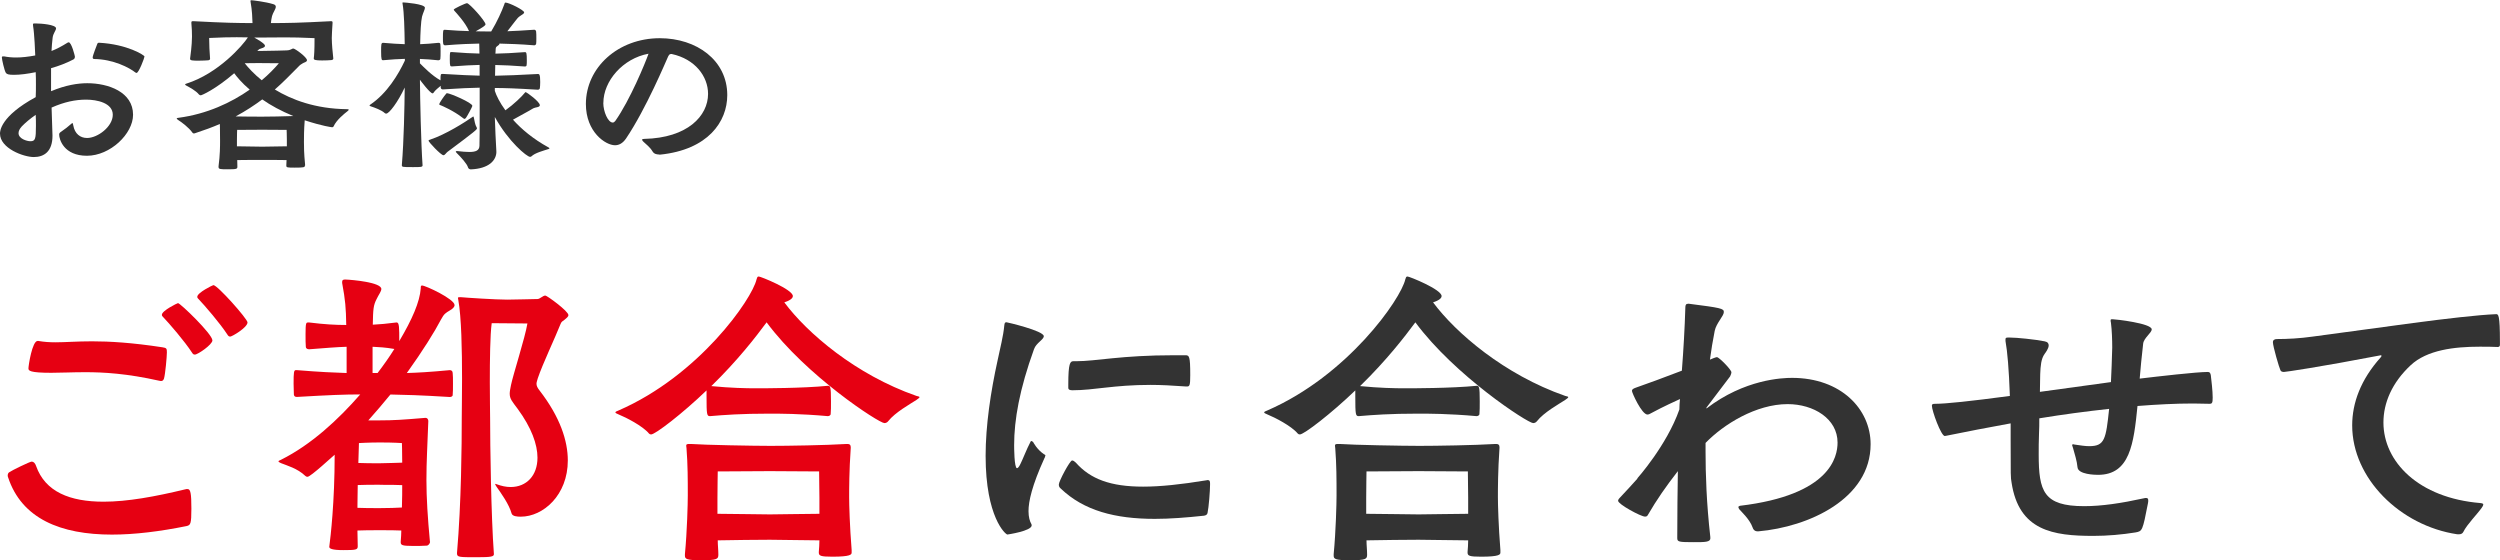
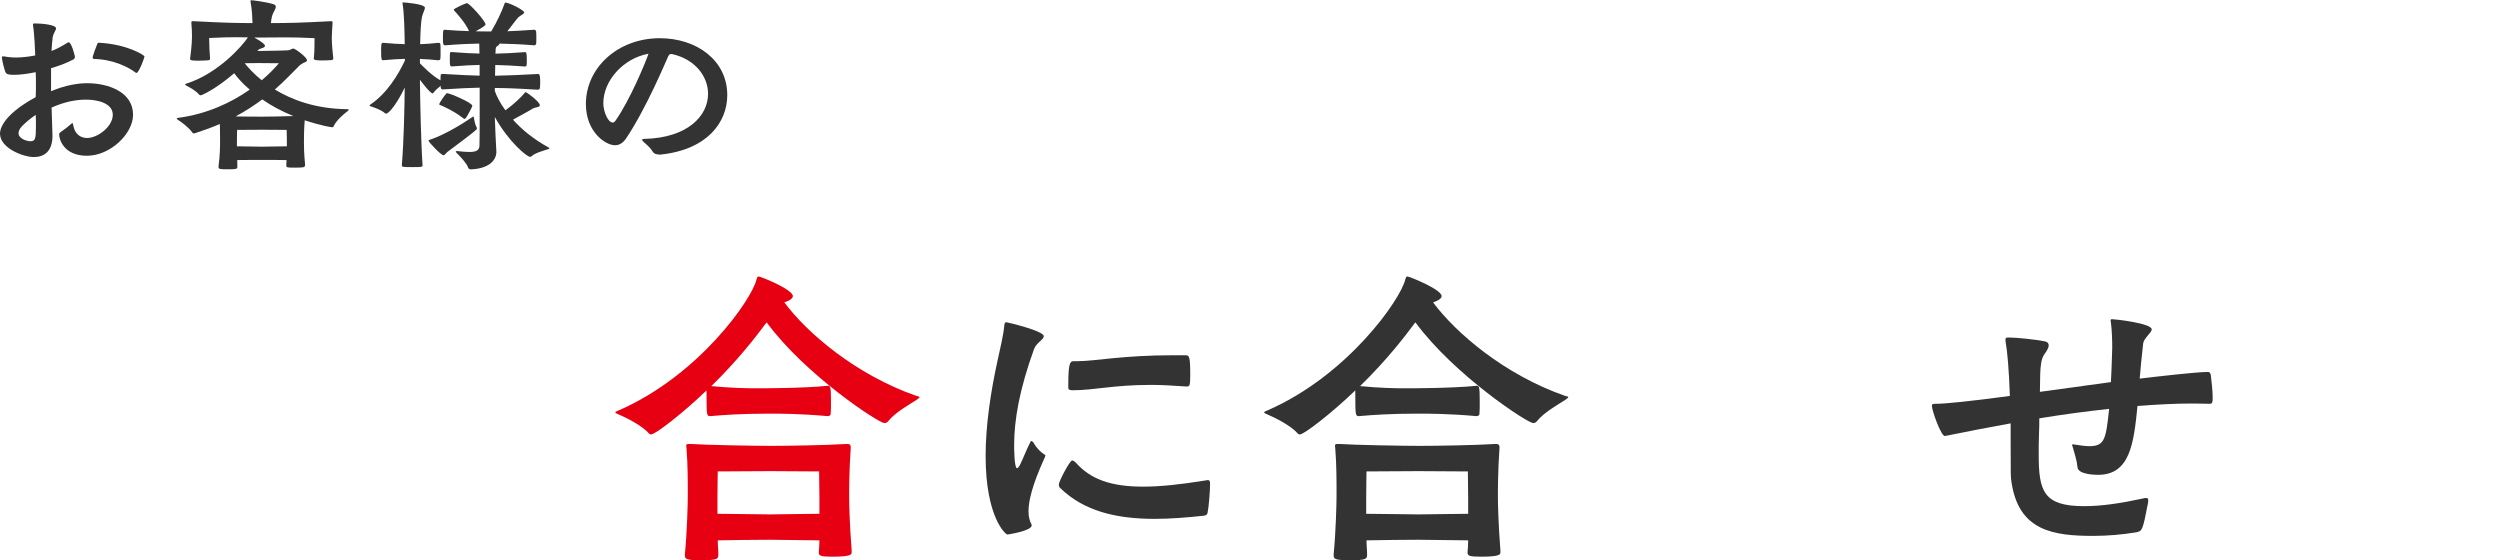
<svg xmlns="http://www.w3.org/2000/svg" height="74.05" viewBox="0 0 330.48 74.05" width="330.48">
  <path d="m6.77 12.05c1.9-.8 3.52-1.05 4.77-1.05 2.77 0 6.05 1.15 6.05 4.17 0 2.52-3.02 5.42-6.1 5.42s-3.67-2.2-3.67-2.8c0-.17.07-.25.25-.37.6-.43.87-.62 1.35-1.05.07-.05.1-.1.15-.1s.08.08.12.32c.2 1.1.92 1.65 1.82 1.65 1.4 0 3.4-1.5 3.4-3.07s-2.1-2-3.52-2-2.88.3-4.57 1.05c.12 3.4.12 3.67.12 3.72 0 2.1-1.12 2.82-2.47 2.82s-4.47-1.15-4.47-3.1c0-.27 0-2.25 4.72-4.82.03-.55.03-1.1.03-1.65s0-1.12-.03-1.65c-1.08.22-2.05.35-2.87.35-.7 0-.95-.07-1.08-.27-.2-.32-.52-1.77-.52-2 0-.12.02-.17.17-.17h.12c.5.1 1.02.15 1.6.15.77 0 1.6-.1 2.52-.27 0-.25-.12-2.97-.28-3.85-.02-.1-.02-.17-.02-.23 0-.15.05-.15.25-.15h.15c.65 0 2.65.15 2.65.65 0 .27-.38.65-.45 1.22-.07.58-.12 1.17-.15 1.77.65-.25 1.32-.6 2.12-1.1.05-.02.1-.05.15-.05.38 0 .82 1.82.82 1.87 0 .15-.02.3-.2.4-.97.5-1.97.88-2.95 1.15v3.02zm-3.92 4.7c-.25.27-.4.57-.4.85 0 .75 1.12 1.07 1.57 1.07.65 0 .73-.32.73-2.02 0-.48 0-.97-.03-1.47-.72.5-1.35 1.02-1.88 1.57zm15.07-7.15c-.8-.65-2.95-1.77-5.47-1.8-.12 0-.2-.07-.2-.2 0-.27.55-1.62.6-1.77s.12-.18.25-.18c3.72.2 6 1.65 6 1.82s-.75 2.17-1.05 2.17c-.02 0-.07 0-.12-.05z" fill="#333" />
  <path d="m40.3 21.89c0 .23-.12.27-1.4.27-.9 0-1.05-.02-1.05-.25v-.05c0-.25.03-.48.03-.7-.78-.02-2.57-.02-3.17-.02s-2.55 0-3.35.02c0 .27.02.57.02.87s-.08.35-1.27.35c-1.02 0-1.22-.02-1.22-.3v-.1c.2-1.5.2-2.67.2-3.37 0-1.9-.03-2.15-.03-2.22-.97.42-2.05.82-3.22 1.2-.05.02-.12.05-.2.05s-.15-.02-.2-.1c-.47-.68-1.47-1.42-1.88-1.67-.15-.1-.2-.17-.2-.2 0-.08.12-.08.25-.1 3.75-.5 6.95-2 9.4-3.72-1.08-.92-1.72-1.72-2.05-2.17-2.5 2.15-4.3 2.92-4.42 2.92-.1 0-.17-.05-.25-.12-.38-.48-1.17-.9-1.67-1.17-.1-.05-.15-.1-.15-.15 0-.03.05-.08.15-.1 4.27-1.35 7.5-5.1 8.15-6.12-.5 0-.97-.02-1.47-.02-.97 0-2.05.02-3.65.1 0 .98.05 1.75.12 2.75 0 .12-.1.17-.22.2-.3.02-.83.05-1.3.05-.77 0-1.12-.02-1.12-.23v-.05c.03-.23.25-1.77.25-2.92 0-.55-.02-1.1-.08-1.75v-.1c0-.12.05-.17.18-.17h.1c4.15.22 5.87.25 7.8.25-.02-.65-.05-1.65-.25-2.77-.02-.08-.02-.12-.02-.15 0-.08.02-.1.12-.1.12 0 1.87.2 2.9.52.25.07.33.2.33.35 0 .3-.38.77-.5 1.23-.07.3-.12.62-.15.92 2.22 0 3.77-.03 7.95-.25.15 0 .2.05.2.15v.1c-.05.87-.1 1.55-.1 1.97 0 .77.12 2.02.2 2.7v.02c0 .12-.1.17-.23.2-.3.03-.8.05-1.25.05-.88 0-1.1-.08-1.1-.25v-.05c.05-.38.1-.95.1-2.65-1.7-.08-2.85-.1-3.87-.1s-1.9.02-3.1.02h-1c1.37.77 1.42 1 1.42 1.1 0 .15-.2.25-.47.33-.25.07-.3.1-.47.27l-.08.07h.62c1.05 0 3.25-.07 3.25-.07.6-.02.7-.25.88-.25.25 0 1.82 1.15 1.82 1.55 0 .25-.42.3-.55.4-.33.22-.27.12-.7.57-.95.95-1.9 1.95-3 2.9 2.22 1.35 5.35 2.55 9.5 2.6.12 0 .27 0 .27.08 0 .05-.07.12-.2.22-.38.3-1.4 1.1-1.8 1.97-.05.1-.12.12-.2.12-.05 0-1.27-.15-3.62-.92-.1 1.32-.1 2.17-.1 2.85s0 1.45.15 3v.15zm-9.15-6.5c1.27.03 2.77.03 3.6.03.98 0 2.58-.03 4.02-.08-1.62-.67-3-1.42-4.1-2.2-1.03.77-2.17 1.52-3.52 2.25zm6.77 3.1c0-.6-.03-1.32-.03-1.32s-2.37-.02-3.22-.02-3.32.02-3.32.02-.03.6-.03 1.4v.77c.8 0 2.8.05 3.35.05s2.5-.05 3.25-.05zm-3.45-10.15c-.58 0-1.62 0-2.12.02.45.57 1.2 1.4 2.25 2.25.92-.77 1.67-1.55 2.27-2.25-.83 0-1.7-.02-2.4-.02z" fill="#333" />
  <path d="m65.62 20.04c0 1.17-1 2.25-3.37 2.35-.15 0-.33-.08-.38-.25-.12-.48-.95-1.37-1.5-1.92-.05-.08-.12-.12-.12-.18.02-.05.05-.07.15-.07h.05c.62.07 1.15.12 1.58.12.88 0 1.32-.2 1.35-.8.03-1.15.03-1.65.03-5.7v-2c-1.15.02-2.62.08-4.87.23-.12 0-.25-.05-.28-.23v-.25c-.3.25-.7.57-.88.82-.05.1-.12.18-.2.18-.33 0-1.6-1.7-1.67-1.8.02 2.52.15 8.55.35 11.32 0 .23-.25.23-1.27.23-1.4 0-1.47 0-1.47-.27.27-3.25.35-7.62.38-10.25-.9 1.92-2.05 3.45-2.45 3.45-.08 0-.15-.03-.2-.08-.4-.38-1.33-.72-1.8-.87-.1-.03-.2-.08-.2-.12s.03-.08.1-.12c2.22-1.5 3.7-3.97 4.57-5.82v-.23c-.8.02-1.82.08-2.87.18-.2 0-.27-.05-.27-1.15 0-.95 0-1.15.27-1.15 1.05.1 2.05.15 2.85.18-.03-2-.08-4.17-.28-5.32 0-.05-.02-.1-.02-.12 0-.08.02-.08.1-.08.17 0 2.87.2 2.87.7 0 .23-.22.6-.38 1.17-.15.62-.22 2.1-.25 3.65.73-.03 1.5-.08 2.42-.18.08 0 .25.02.25.18.03.15.03.55.03.95s0 .8-.03 1c0 .12-.2.18-.25.18-.9-.1-1.72-.15-2.45-.18v.58c.42.42 1.57 1.62 2.72 2.25 0-.85.02-.85.3-.85 2.35.15 3.77.2 4.87.23v-1.42c-.98.02-2.1.08-3.67.2-.22 0-.27-.05-.27-.9 0-.95.02-1 .17-1h.1c1.5.12 2.65.18 3.65.2 0-.52-.03-.97-.03-1.32-1.12.02-2.55.07-4.5.23-.3 0-.3-.25-.3-1 0-.92.03-1.05.2-1.05h.1c1.23.1 2.25.15 3.15.17-.47-1.12-1.72-2.45-1.92-2.67-.05-.07-.1-.12-.1-.17 0-.12 1.55-.85 1.75-.85.32 0 2.45 2.37 2.45 2.8 0 .17-.5.47-1.3.92.65.02 1.22.02 1.7.02h.35c.8-1.32 1.4-2.67 1.72-3.55.07-.2.07-.27.17-.27.47 0 2.47 1 2.47 1.3 0 .15-.23.27-.5.45-.3.2-.4.33-.62.62-.28.32-.67.9-1.1 1.42.97-.03 2.12-.1 3.55-.2.12 0 .22.08.25.23.03.2.03.57.03.95 0 .27 0 .55-.03.7-.03.1-.15.18-.25.18-1.77-.15-3.35-.2-4.6-.23v.02c0 .1-.1.2-.3.33-.2.1-.2.32-.2.5l-.03.48c1.1-.02 2.27-.08 3.9-.2.2 0 .25.12.25 1.1 0 .25 0 .5-.03.65-.02.1-.12.15-.22.15-1.57-.12-2.82-.18-3.92-.2l-.03 1.42c1.42-.02 3.27-.1 5.67-.23.17 0 .3.02.3 1.05 0 .32-.02.65-.05.85-.03.1-.15.18-.25.18-2.9-.18-4.45-.23-5.7-.23v.38c.2.62.65 1.55 1.4 2.57 1.12-.8 2.2-1.85 2.55-2.3.05-.08.08-.1.12-.1.15 0 1.88 1.27 1.88 1.72 0 .2-.22.25-.58.32-.35.08-.47.23-.8.4l-2.17 1.2c1.12 1.25 2.67 2.55 4.67 3.65.1.05.15.1.15.15s-.1.08-.25.12c-.5.17-1.67.47-2.12.92-.05.05-.12.07-.2.07-.4 0-2.85-2-4.65-5.27.05 1.45.12 3.22.2 4.47v.12zm-6.4-.02c-.27.2-.4.5-.6.5-.33 0-1.97-1.75-1.97-1.92 0-.07.1-.12.23-.15 2.02-.67 4.55-2.27 5.55-2.97.08-.05.1-.08.12-.08.05 0 .08.08.1.2.07.32.15.9.35 1.22.03.05.05.1.05.15 0 .15-.2.35-3.82 3.05zm2.2-4.3c-.05 0-.1-.02-.2-.1-1.27-1-2.77-1.62-2.95-1.7-.1-.02-.2-.05-.2-.15 0-.17.67-1.12.9-1.37.03-.02.05-.08.12-.08.4 0 3.35 1.27 3.35 1.67 0 .15-.77 1.52-.85 1.6s-.12.12-.17.12z" fill="#333" />
  <path d="m87.1 20.42c-.3 0-.65-.07-.85-.42-.33-.55-.83-.92-1.2-1.27-.12-.12-.17-.2-.17-.25 0-.1.12-.12.27-.12 5.75-.12 8.45-3.05 8.45-5.95 0-2.3-1.7-4.6-4.8-5.27h-.08c-.22 0-.27.1-.4.33-.28.6-2.9 6.9-5.57 10.85-.43.62-.92.88-1.45.88-1.25 0-3.85-1.75-3.85-5.45 0-4.82 4.25-8.7 9.77-8.7 4.87 0 8.92 2.92 8.92 7.52 0 3.52-2.55 7.22-8.87 7.87h-.17zm-7.35-6.82c0 1.15.62 2.6 1.25 2.6.12 0 .22-.07.33-.2 1.95-2.77 3.97-7.67 4.4-8.9-3.4.62-5.97 3.62-5.97 6.5z" fill="#333" />
-   <path d="m14.8 70.67c-6.76 0-11.94-2.09-13.74-7.6-.04-.08-.04-.17-.04-.21 0-.21.08-.38.25-.46.29-.21 2.67-1.38 2.92-1.38s.46.21.58.58c1.21 3.42 4.47 4.72 8.93 4.72 3.13 0 6.81-.67 10.77-1.63.12-.04.21-.04.33-.04.38 0 .5.54.5 2.59s-.12 2.17-.63 2.3c-3.51.71-6.85 1.13-9.89 1.13zm-9.68-25.59c.71.12 1.42.17 2.21.17 1.29 0 2.84-.13 4.84-.13 2.3 0 5.26.17 9.31.79.54.08.58.17.58.67 0 .58-.21 2.88-.38 3.46-.08.21-.17.33-.42.33-.04 0-.12-.04-.21-.04-4.3-.96-7.35-1.13-9.77-1.13-1.75 0-3.17.08-4.51.08-2.88 0-3.01-.29-3.01-.58 0-.38.5-3.63 1.21-3.63h.12zm20.62 1.79c-.17 0-.25-.08-.38-.29-.92-1.42-2.96-3.8-3.88-4.76-.08-.08-.08-.17-.08-.21 0-.54 2.05-1.54 2.13-1.54.29 0 4.55 4.09 4.55 4.93 0 .54-1.92 1.88-2.34 1.88zm4.68-2.38c-.17 0-.25-.08-.38-.29-.92-1.42-2.96-3.8-3.88-4.76-.08-.08-.08-.17-.08-.21 0-.54 2.05-1.54 2.13-1.54.54 0 4.51 4.47 4.51 4.93 0 .67-2.05 1.88-2.3 1.88z" fill="#e60012" />
-   <path d="m56.85 71.59c0 .29-.25.54-.46.54-.5.04-1.21.04-1.79.04-1.54 0-1.63-.13-1.63-.54.04-.54.08-1.04.08-1.5-.67-.04-1.71-.04-2.84-.04-1.04 0-2.17 0-2.96.04 0 .63.04 1.34.04 2.09 0 .46-.25.5-1.92.5-1.5 0-1.84-.21-1.84-.42v-.04c.17-1.29.71-5.84.71-12.15-.17.12-3.17 2.92-3.59 2.92-.12 0-.21-.04-.29-.12-1.04-1-2.46-1.38-3.17-1.67-.29-.12-.38-.21-.38-.25 0-.08.17-.13.33-.21 4.01-2 7.56-5.3 10.48-8.64-2.05 0-4.05.08-8.35.33-.21 0-.38-.04-.42-.29 0-.38-.04-.92-.04-1.46 0-1.5.04-1.79.29-1.79h.17c3.05.25 4.97.33 6.55.38v-3.47c-1.34.04-2.84.17-4.93.33-.17 0-.42-.04-.46-.29-.04-.33-.04-1.04-.04-1.71 0-1.5.08-1.54.33-1.54h.17c2 .25 3.46.33 4.88.33-.04-2.3-.12-3.26-.54-5.55v-.17c0-.25.17-.29.42-.29 1 .04 4.76.38 4.76 1.25 0 .33-.38.79-.63 1.34-.42.83-.46 1.29-.5 3.38.92-.04 1.84-.13 3.09-.29h.08c.33 0 .33.71.33 2.46 1.71-2.88 2.71-5.18 2.84-6.97 0-.25 0-.38.17-.38.46 0 4.3 1.79 4.3 2.59 0 .25-.25.5-.63.71-.54.33-.75.42-1.17 1.21-.83 1.59-2.38 4.09-4.51 7.06 1.38-.04 3.05-.13 5.68-.38.21 0 .38.12.38.38.04.25.04.83.04 1.42s0 1.17-.04 1.5c0 .17-.21.25-.38.25-4.01-.25-5.97-.29-7.85-.33-.92 1.13-1.88 2.25-2.92 3.42h1.5c1.88 0 3.01-.08 6.01-.33h.04c.29 0 .38.25.38.42-.12 3.38-.25 5.26-.25 7.81 0 2.34.17 5.01.46 8.1v.04zm-6.64-7.51c-1.04 0-2.13 0-2.92.04 0 .75-.04 1.79-.04 3.01.79.04 1.96.04 2.96.04 1.17 0 2.25-.04 2.92-.08.04-1.25.04-2.21.04-2.96-.63-.04-1.75-.04-2.96-.04zm2.92-5.51s-1.04-.08-2.92-.08c-1.42 0-2.76.08-2.76.08s-.04 1.17-.08 2.63c.79.04 1.88.04 2.84.04 1.21-.04 2.3-.04 2.96-.08 0-1.46-.04-2.59-.04-2.59zm-3.21-9.27c.83-1.09 1.59-2.17 2.21-3.17-1.21-.21-2.05-.25-2.88-.29v3.47h.67zm10.94-10.02c.83.08 4.68.33 6.18.33 1.29 0 3.26-.08 4.01-.08.33 0 .71-.46 1.04-.46.21 0 3.05 2.05 3.05 2.59 0 .17-.17.33-.54.63-.21.17-.38.21-.5.54-.71 1.8-2.38 5.3-3.01 7.18-.08.29-.17.54-.17.71 0 .29.12.54.42.92 2.71 3.51 3.72 6.64 3.72 9.23 0 4.59-3.26 7.43-6.22 7.43-.46 0-1.09-.04-1.21-.42-.33-1.21-1.38-2.67-2-3.55-.04-.08-.17-.25-.17-.33 0 0 0-.04.04-.04s.08.04.12.04c.67.25 1.29.38 1.88.38 2.09 0 3.55-1.5 3.55-3.88 0-1.75-.79-3.97-2.63-6.47-.71-.96-1.04-1.29-1.04-2 0-.29.08-.67.17-1.13.29-1.42 1.84-6.18 2.17-8.14-.67 0-3.67-.04-4.72-.04-.21 1.54-.25 4.88-.25 7.81 0 2.17.04 4.09.04 4.76 0 3.51.13 12.98.5 17.95 0 .33-.29.42-2.25.42-2.42 0-2.63 0-2.63-.54.58-6.72.63-14.4.63-17.83 0-.96.04-2.92.04-5.22 0-3.72-.08-8.18-.5-10.44 0-.08-.04-.17-.04-.21 0-.13.04-.13.17-.13h.17z" fill="#e60012" />
  <path d="m93.42 51.59c-3.21 3.09-6.8 5.84-7.35 5.84-.12 0-.21-.04-.29-.13-.83-1-3.05-2.13-3.97-2.5-.33-.13-.46-.21-.46-.29s.21-.17.42-.25c10.65-4.63 17.66-14.74 18.24-17.33.08-.21.08-.38.29-.38.25 0 4.51 1.71 4.51 2.59 0 .38-.63.67-1.13.83 3.01 4.05 9.43 9.56 17.45 12.36.25.08.42.08.42.17s-.13.17-.42.38c-.83.54-2.8 1.63-3.72 2.8-.12.17-.33.25-.5.25-.71 0-10.35-6.26-15.57-13.32-1.42 1.92-3.8 5.01-7.31 8.43 2.59.25 4.51.29 5.97.29.79 0 6.14 0 9.43-.33.33 0 .42.08.42 2.05 0 .67 0 1.34-.04 1.67 0 .21-.25.29-.38.29-3.67-.33-6.35-.33-7.76-.33-3.67 0-5.93.17-7.81.33-.42 0-.46-.17-.46-2.63v-.79zm19.16 21.46c0 .25-.13.54-2.55.54-1.54 0-1.79-.12-1.79-.54v-.08c.04-.5.08-1.04.08-1.54-1.38 0-5.47-.08-6.55-.08s-5.39.04-6.89.08c0 .63.08 1.25.08 1.88 0 .58-.12.75-2.25.75-2 0-2.17-.17-2.17-.63v-.17c.29-3.05.38-6.68.38-7.77 0-2.05 0-4.05-.17-6.22 0-.13-.04-.25-.04-.33 0-.21.08-.25.42-.25h.21c1.75.13 8.31.25 10.52.25s7.31-.08 10.06-.25h.12c.29 0 .42.13.42.42v.12c-.21 3.05-.21 5.39-.21 6.51 0 1 .08 3.84.33 6.97v.33zm-4.26-7.26c0-.96-.04-3.47-.04-3.47s-5.09-.04-6.51-.04l-6.89.04s-.04 2.3-.04 3.55v2.05c1.5 0 5.97.08 6.93.08s5.18-.08 6.55-.08z" fill="#e60012" />
  <g fill="#333">
    <path d="m138.17 60.27c0 .08-.04.21-.12.33-1.63 3.59-2.09 5.68-2.09 6.97 0 .79.17 1.34.38 1.71.04.08.04.12.04.17 0 .75-3.21 1.21-3.21 1.21-.25 0-2.88-2.3-2.88-10.4 0-4.01.67-8.48 1.59-12.65.33-1.59.75-3.17.88-4.59.04-.33.08-.42.29-.42.08 0 4.93 1.13 4.93 1.84 0 .46-1 .88-1.29 1.71-1.92 5.3-2.63 9.35-2.63 12.69 0 .17 0 3.05.38 3.05.12 0 .29-.21.46-.58.21-.38.88-2.09 1.29-2.84.04-.13.08-.17.17-.17.04 0 .08.04.21.13 0 0 .5 1 1.46 1.63.13.04.17.12.17.21zm21.79 3.8c0 .79-.17 3.01-.33 3.72-.04.21-.17.33-.46.38-2.34.25-4.51.42-6.51.42-5.26 0-9.39-1.09-12.44-4.01-.21-.17-.25-.33-.25-.54 0-.42 1.46-3.17 1.75-3.17.17 0 .33.13.5.29 1.92 2.17 4.59 3.17 8.89 3.17 2.3 0 5.01-.29 8.31-.83.08 0 .17-.04.21-.04.29 0 .33.17.33.46v.17zm-3.17-12.98c-1.8-.13-3.34-.21-4.68-.21-4.93 0-7.43.71-10.35.71-.33 0-.54-.08-.54-.33v-.46c0-2.8.25-3.05.67-3.05h.38c2.67 0 5.89-.79 12.98-.79h1.42c.54 0 .67.08.67 2.63 0 1.34-.08 1.5-.42 1.5h-.12z" />
    <path d="m179.18 51.59c-3.21 3.09-6.8 5.84-7.35 5.84-.12 0-.21-.04-.29-.13-.83-1-3.05-2.13-3.97-2.5-.33-.13-.46-.21-.46-.29s.21-.17.42-.25c10.65-4.63 17.66-14.74 18.24-17.33.08-.21.08-.38.29-.38.25 0 4.51 1.71 4.51 2.59 0 .38-.63.67-1.13.83 3.01 4.05 9.43 9.56 17.45 12.36.25.08.42.08.42.17s-.13.17-.42.38c-.83.54-2.8 1.63-3.72 2.8-.12.17-.33.25-.5.25-.71 0-10.35-6.26-15.57-13.32-1.42 1.92-3.8 5.01-7.31 8.43 2.59.25 4.51.29 5.97.29.79 0 6.14 0 9.43-.33.33 0 .42.08.42 2.05 0 .67 0 1.34-.04 1.67 0 .21-.25.29-.38.29-3.67-.33-6.35-.33-7.76-.33-3.67 0-5.93.17-7.81.33-.42 0-.46-.17-.46-2.63v-.79zm19.16 21.46c0 .25-.13.54-2.55.54-1.54 0-1.79-.12-1.79-.54v-.08c.04-.5.08-1.04.08-1.54-1.38 0-5.47-.08-6.55-.08s-5.39.04-6.89.08c0 .63.08 1.25.08 1.88 0 .58-.12.75-2.25.75-2 0-2.17-.17-2.17-.63v-.17c.29-3.05.38-6.68.38-7.77 0-2.05 0-4.05-.17-6.22 0-.13-.04-.25-.04-.33 0-.21.08-.25.42-.25h.21c1.75.13 8.31.25 10.52.25s7.31-.08 10.06-.25h.12c.29 0 .42.13.42.42v.12c-.21 3.05-.21 5.39-.21 6.51 0 1 .08 3.84.33 6.97v.33zm-4.26-7.26c0-.96-.04-3.47-.04-3.47s-5.09-.04-6.51-.04l-6.89.04s-.04 2.3-.04 3.55v2.05c1.5 0 5.97.08 6.93.08s5.18-.08 6.55-.08z" />
-     <path d="m226.1 71.13c0 .54-.67.54-2.21.54-1.96 0-2.17-.04-2.17-.54 0-3.3.04-6.3.08-8.85-1.59 2.05-2.76 3.72-3.97 5.8-.08.17-.21.21-.38.21-.54 0-3.55-1.63-3.55-2.09 0-.08.04-.21.21-.38.83-.88 1.63-1.75 2.38-2.59l-.08.04s3.92-4.38 5.59-9.14c0-.46.04-.92.08-1.38-.46.21-2.21 1-3.76 1.84-.21.12-.38.21-.54.21-.75 0-2.05-2.88-2.05-3.13 0-.17.13-.29.5-.42 1.34-.46 3.84-1.38 6.1-2.25.21-2.71.38-5.64.46-8.35 0-.33.08-.5.38-.5h.08c4.22.54 4.63.63 4.63 1.09 0 .54-1 1.46-1.21 2.5-.25 1.25-.46 2.55-.63 3.8.17-.08.79-.33.92-.33.29 0 1.92 1.67 1.92 2 0 .12-.04.25-.17.54l-3.13 4.13v.12c5.05-3.88 10.06-4.05 11.31-4.05 6.47 0 10.39 4.13 10.39 8.77 0 7.22-8.18 10.94-14.86 11.52-.21 0-.58 0-.75-.54-.38-1.08-1.59-2.17-1.75-2.38-.08-.13-.12-.21-.12-.29s.08-.12.21-.17c11.94-1.42 12.9-6.47 12.9-8.35 0-3.17-3.17-5.09-6.6-5.09-4.17 0-8.47 2.67-10.85 5.13v1.13c0 2.96.12 6.81.63 11.31v.13z" />
    <path d="m265.77 55.97c-2.96.54-5.84 1.09-8.47 1.63-.08 0-.17.04-.21.04-.5 0-1.71-3.34-1.71-4.01 0-.21.12-.25.46-.25 1.34 0 4.55-.33 9.85-1.04-.13-3.59-.33-5.89-.58-7.26v-.21c0-.17.04-.25.33-.25h.21c.96 0 3.38.25 4.63.5.42.08.54.29.54.54 0 .42-.42.96-.54 1.13-.46.63-.54 1.59-.58 2.67 0 .71-.04 1.5-.04 2.34l9.39-1.29c.08-1.42.12-2.92.17-4.55 0-1.04-.04-2.25-.17-3.3-.04-.12-.04-.25-.04-.29 0-.17.04-.17.25-.17.38 0 5.18.54 5.18 1.34 0 .46-1.04 1.13-1.13 1.88-.21 1.75-.33 3.17-.46 4.63 2.42-.29 7.51-.88 9.02-.88.25 0 .33.17.38.42.08.67.25 2.09.25 2.96 0 .71-.08.83-.42.83-.71 0-1.42-.04-2.17-.04-2.34 0-4.8.13-7.35.33-.5 5.01-1 9.1-5.22 9.1-.38 0-2.63-.04-2.71-1-.08-.88-.38-1.75-.58-2.5-.04-.21-.13-.33-.13-.42s.04-.12.17-.12c.04 0 .08.04.17.04.79.12 1.42.21 1.92.21 2.05 0 2.21-.92 2.63-4.93-3.05.33-6.18.75-9.23 1.25 0 .67 0 1.34-.04 2.09-.04.96-.04 1.84-.04 2.67 0 4.88.63 6.85 6.01 6.85 2.3 0 4.88-.38 7.89-1.04.12-.04.21-.04.29-.04.21 0 .29.08.29.33 0 .08 0 .21-.04.38-.71 3.67-.75 3.67-1.63 3.84-1.79.29-3.72.46-5.59.46-5.3 0-9.85-.67-10.81-7.06-.12-.67-.12-.83-.12-5.51v-2.3z" />
-     <path d="m324.84 70.63c-7.56-1.13-13.9-7.39-13.9-14.4 0-2.96 1.13-6.05 3.76-8.98.08-.08.12-.17.12-.21s-.04-.08-.12-.08c-.04 0-.08.04-.17.04-8.02 1.54-12.4 2.17-12.61 2.17-.17 0-.38-.04-.46-.21-.17-.33-1-3.17-1-3.72 0-.29.21-.42.54-.42 1.38 0 3.01-.08 4.76-.33 7.97-1.04 19.25-2.75 24.21-2.96.29 0 .5.08.5 3.59v.46c0 .17-.08.29-.29.29-.75-.04-1.54-.04-2.38-.04-3.34 0-6.97.42-9.14 2.46-2.46 2.3-3.59 4.97-3.59 7.56 0 5.18 4.63 9.98 12.82 10.65.29.04.38.08.38.21 0 .08-.08.25-.21.42-.58.83-1.96 2.21-2.42 3.17-.12.25-.33.33-.63.33z" />
  </g>
</svg>